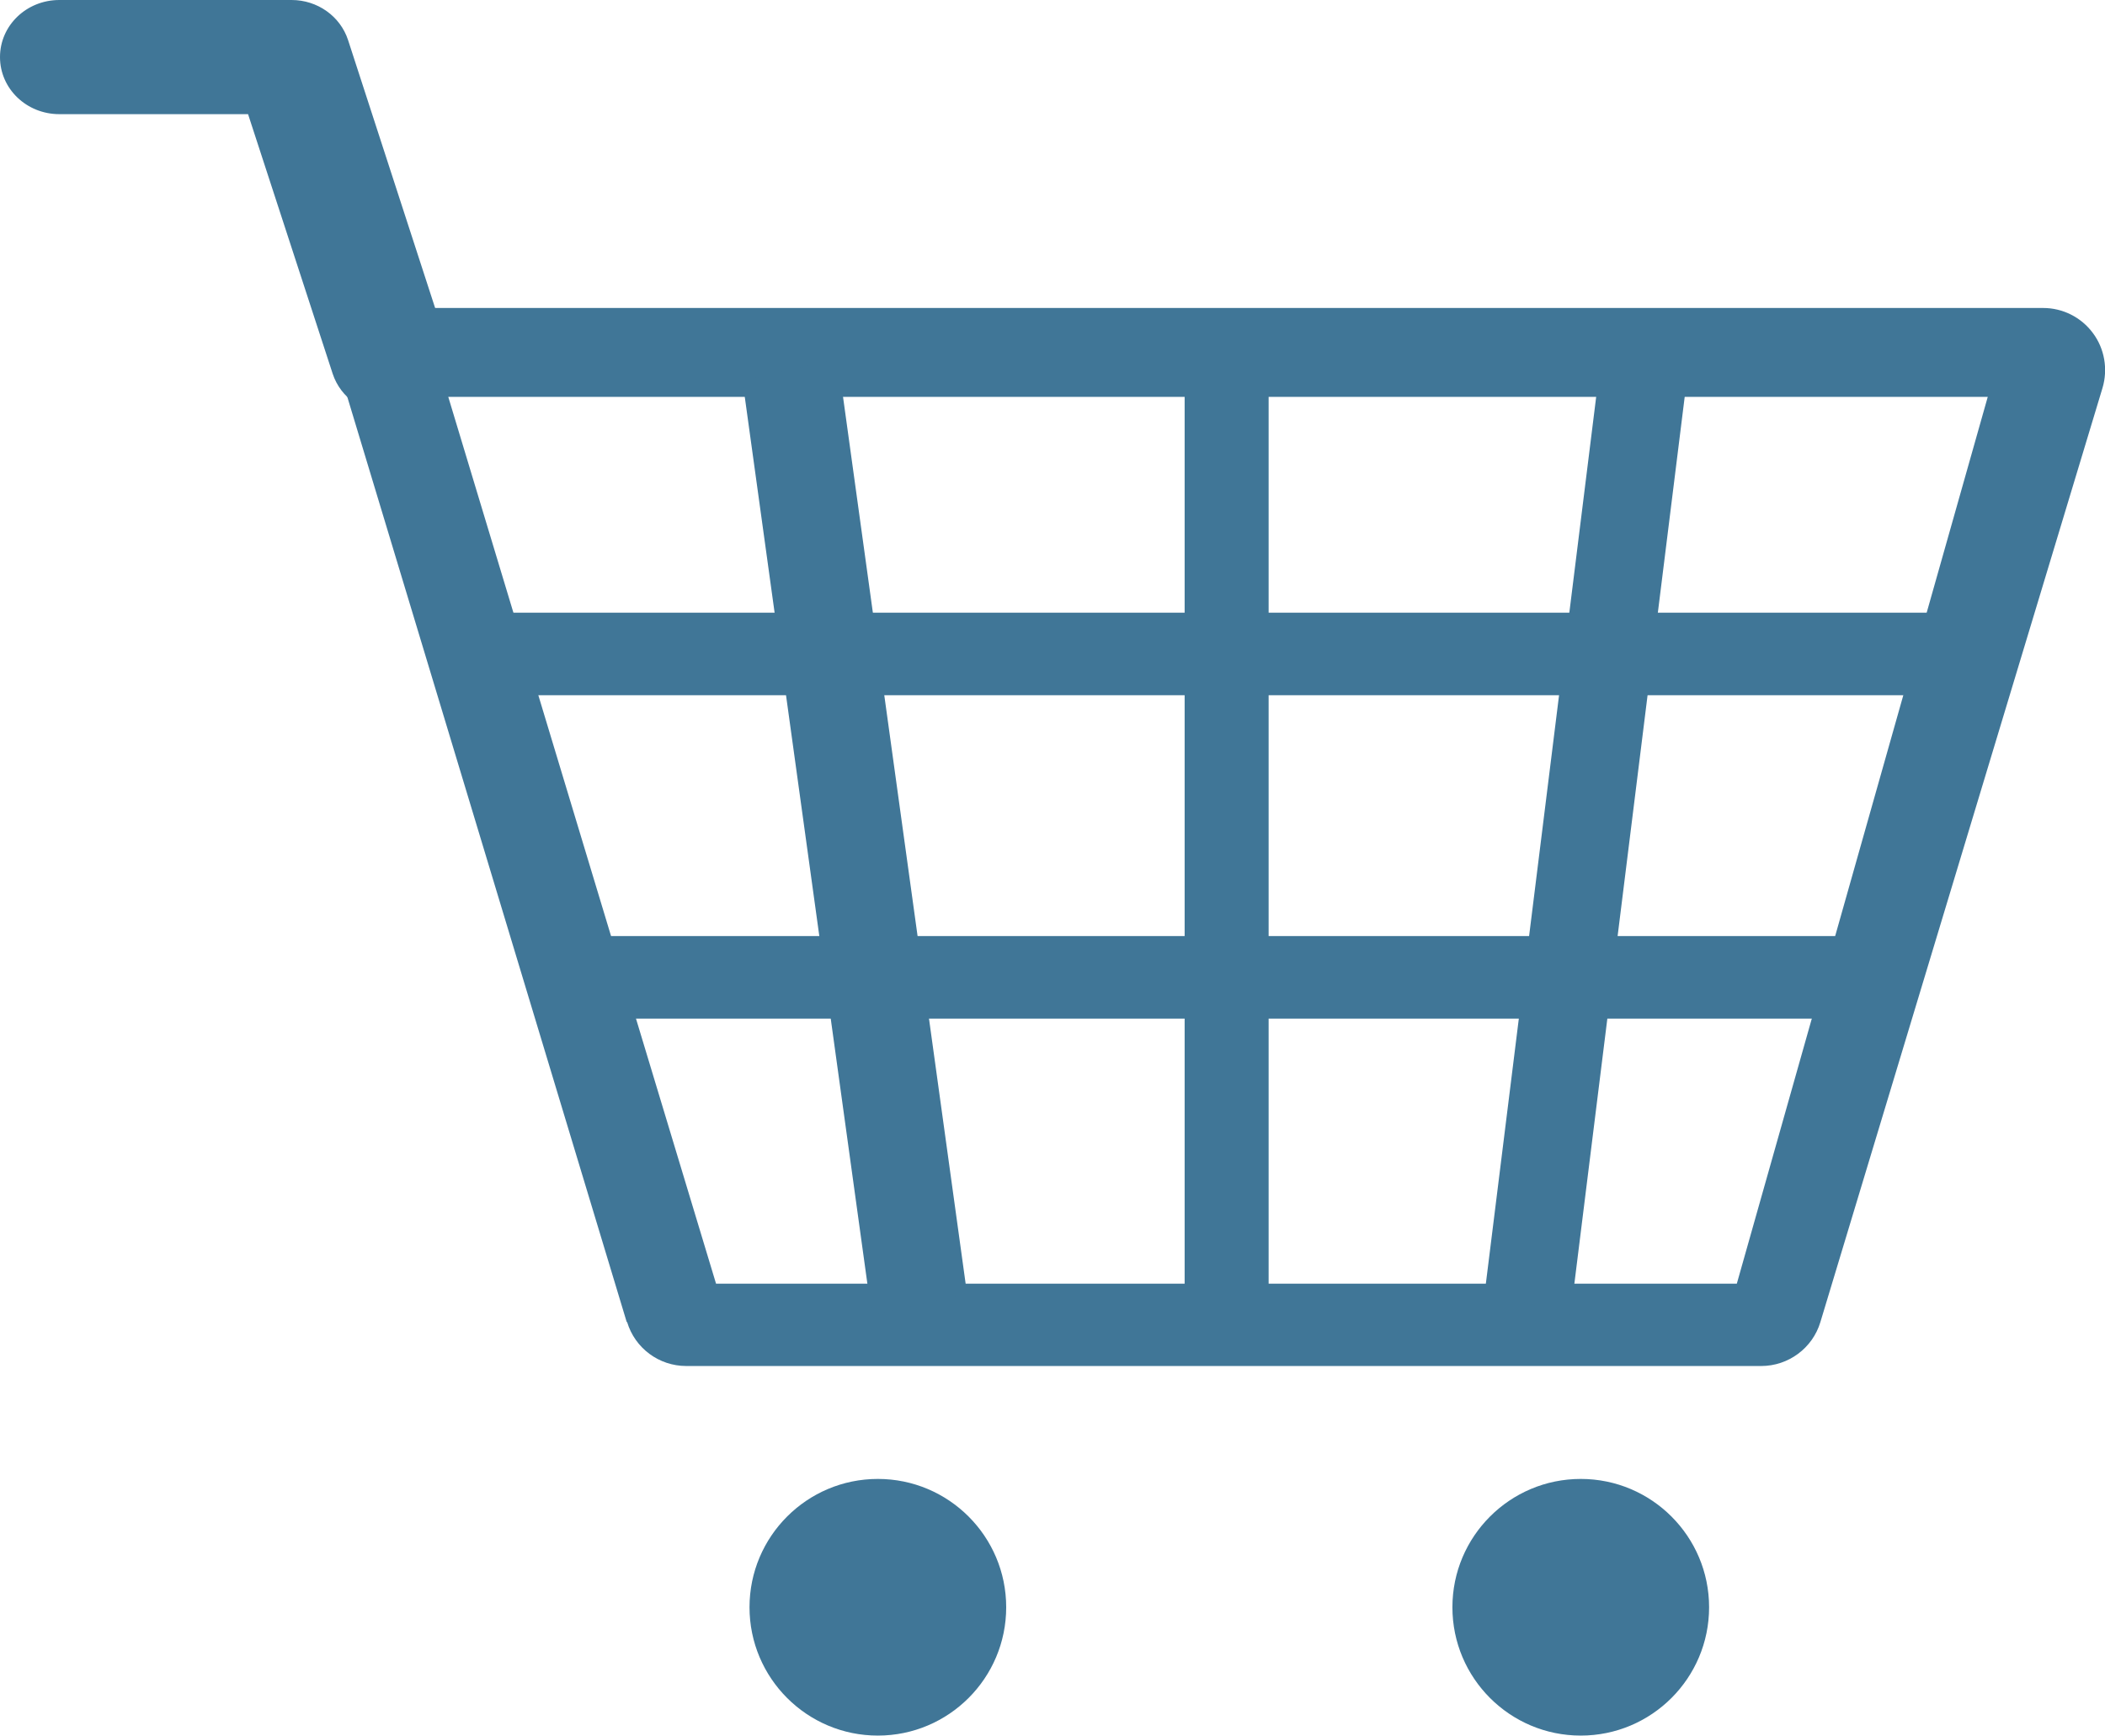
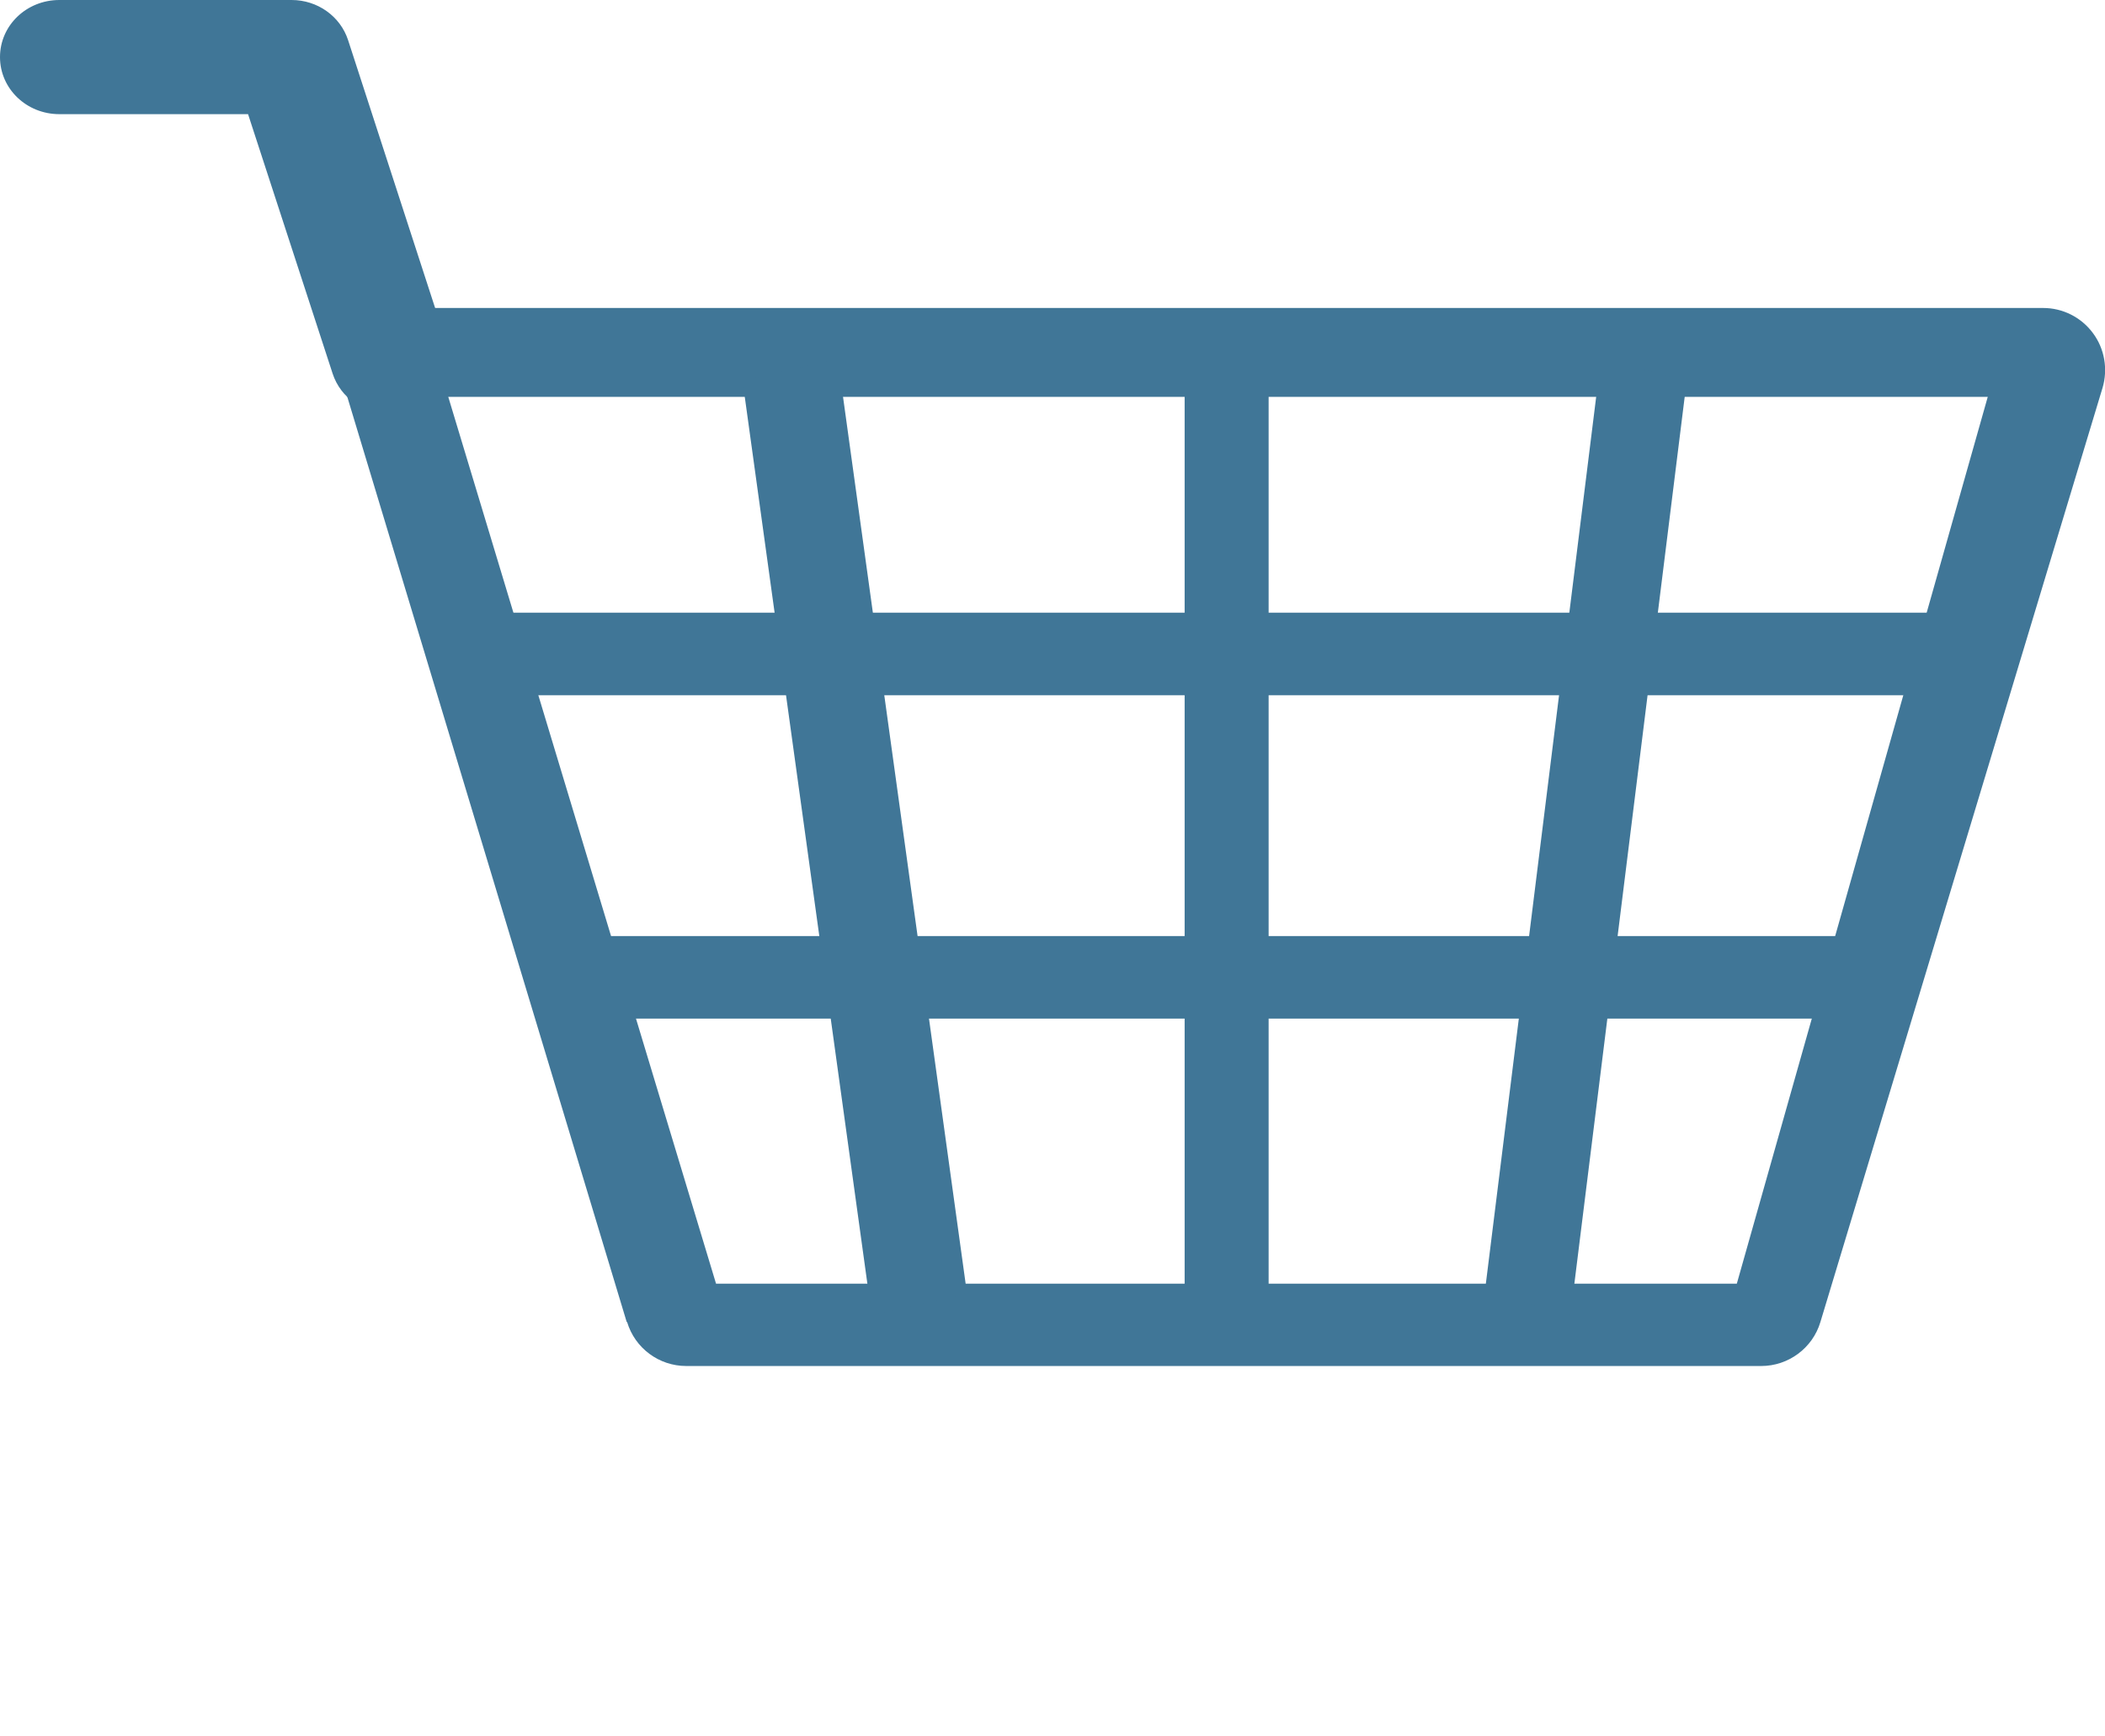
<svg xmlns="http://www.w3.org/2000/svg" id="Capa_2" data-name="Capa 2" viewBox="0 0 102.51 84.53">
  <defs>
    <style>
      .cls-1 {
        fill: #407697;
      }
    </style>
  </defs>
  <g id="Capa_1-2" data-name="Capa 1">
    <g>
      <path class="cls-1" d="m30.52,64.39l-13.74-45.5c-.28-.91-.1-1.9.47-2.67.57-.76,1.47-1.22,2.42-1.22h79.83c.95,0,1.85.45,2.42,1.22.57.76.74,1.76.47,2.67l-13.74,45.5c-.38,1.27-1.56,2.14-2.88,2.14h-52.35c-1.33,0-2.5-.87-2.88-2.14ZM96.81,19.33H21.83c4.35,14.4,8.69,28.8,13.04,43.19h49.71c4.07-14.4,8.15-28.8,12.22-43.19Z" />
      <g>
        <polygon class="cls-1" points="76.48 64.04 82.14 18.54 77.96 17.49 72.3 62.99 76.48 64.04" />
        <polygon class="cls-1" points="42.45 64.04 47.09 62.99 40.8 17.49 36.16 18.54 42.45 64.04" />
        <rect class="cls-1" x="57.69" y="18.01" width="4.09" height="45.5" />
      </g>
      <rect class="cls-1" x="24.18" y="29.84" width="70.81" height="4.02" />
      <rect class="cls-1" x="29.53" y="45.59" width="60.11" height="4.02" />
      <path class="cls-1" d="m18.94,20.15c.29,0,.58-.04.86-.13,1.52-.46,2.37-2.02,1.89-3.48L16.95,1.95c-.38-1.16-1.49-1.95-2.75-1.95H2.89C1.29,0,0,1.24,0,2.78s1.29,2.78,2.89,2.78h9.19l4.12,12.64c.39,1.19,1.53,1.95,2.75,1.95Z" />
-       <path class="cls-1" d="m70.73,78.28c0,3.45,2.8,6.25,6.25,6.25s6.25-2.8,6.25-6.25-2.8-6.25-6.25-6.25-6.25,2.8-6.25,6.25Z" />
-       <path class="cls-1" d="m36.5,78.28c0,3.45,2.8,6.25,6.25,6.25s6.25-2.8,6.25-6.25-2.8-6.25-6.25-6.25-6.25,2.8-6.25,6.25Z" />
    </g>
  </g>
</svg>